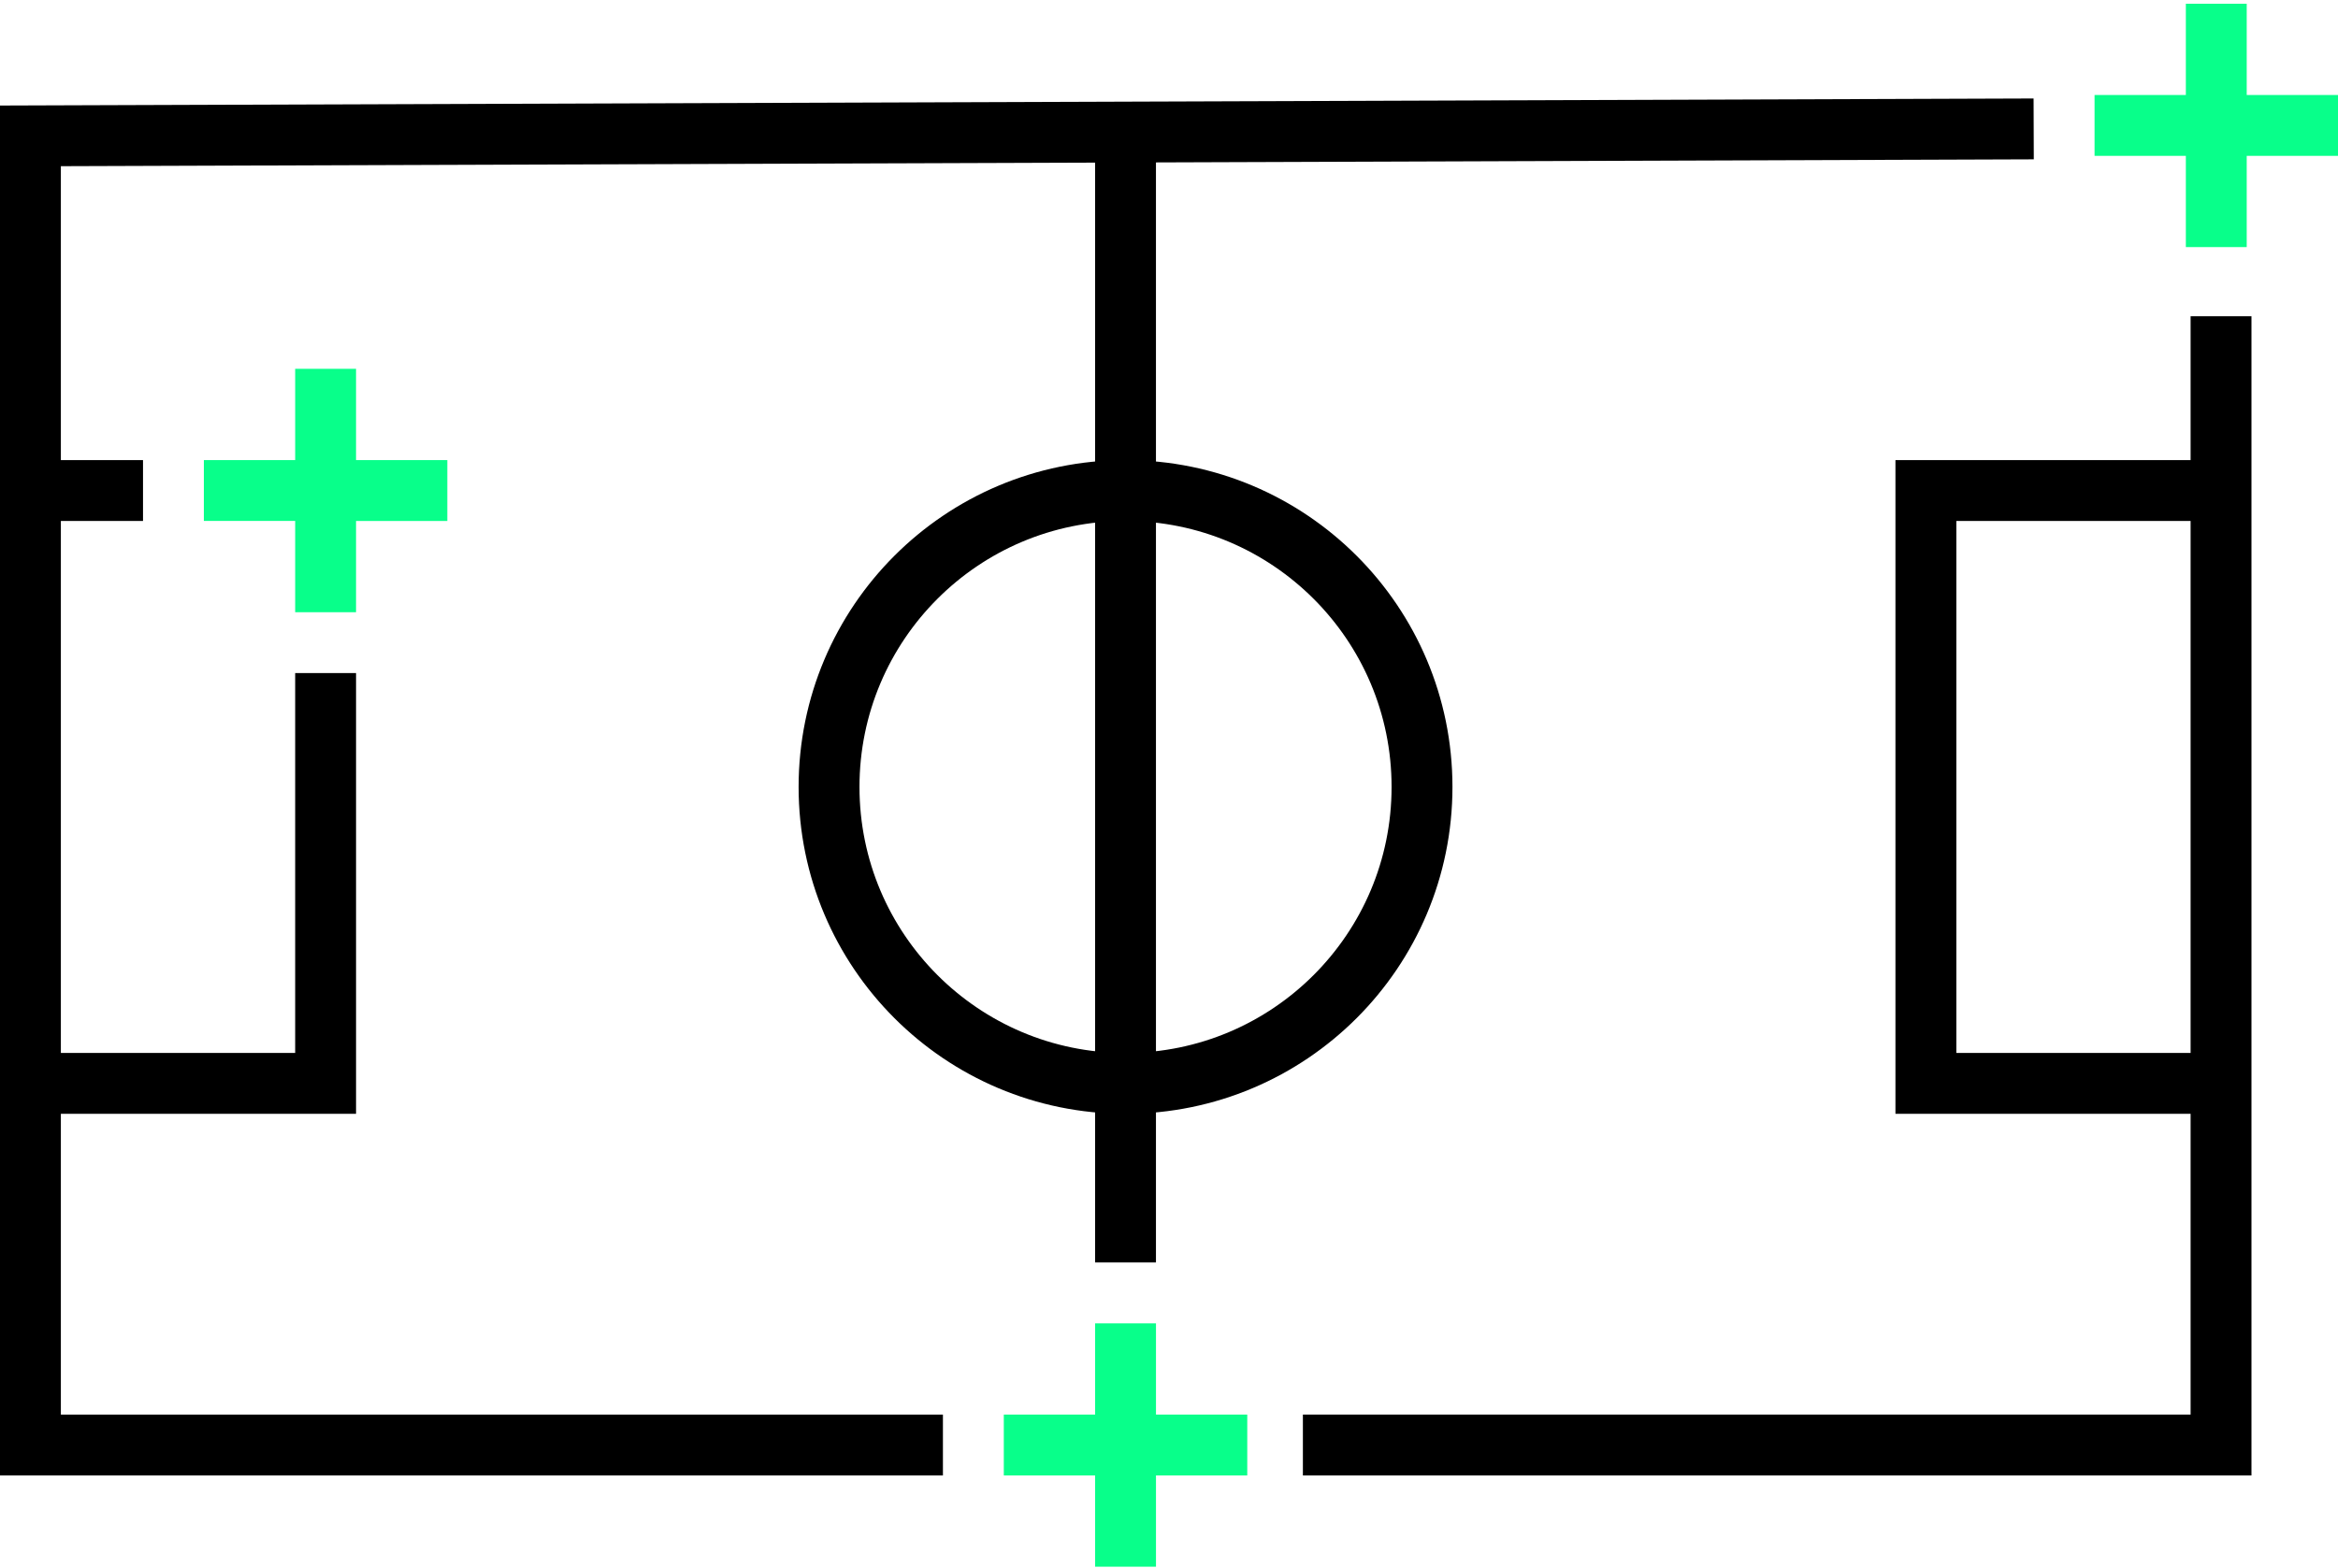
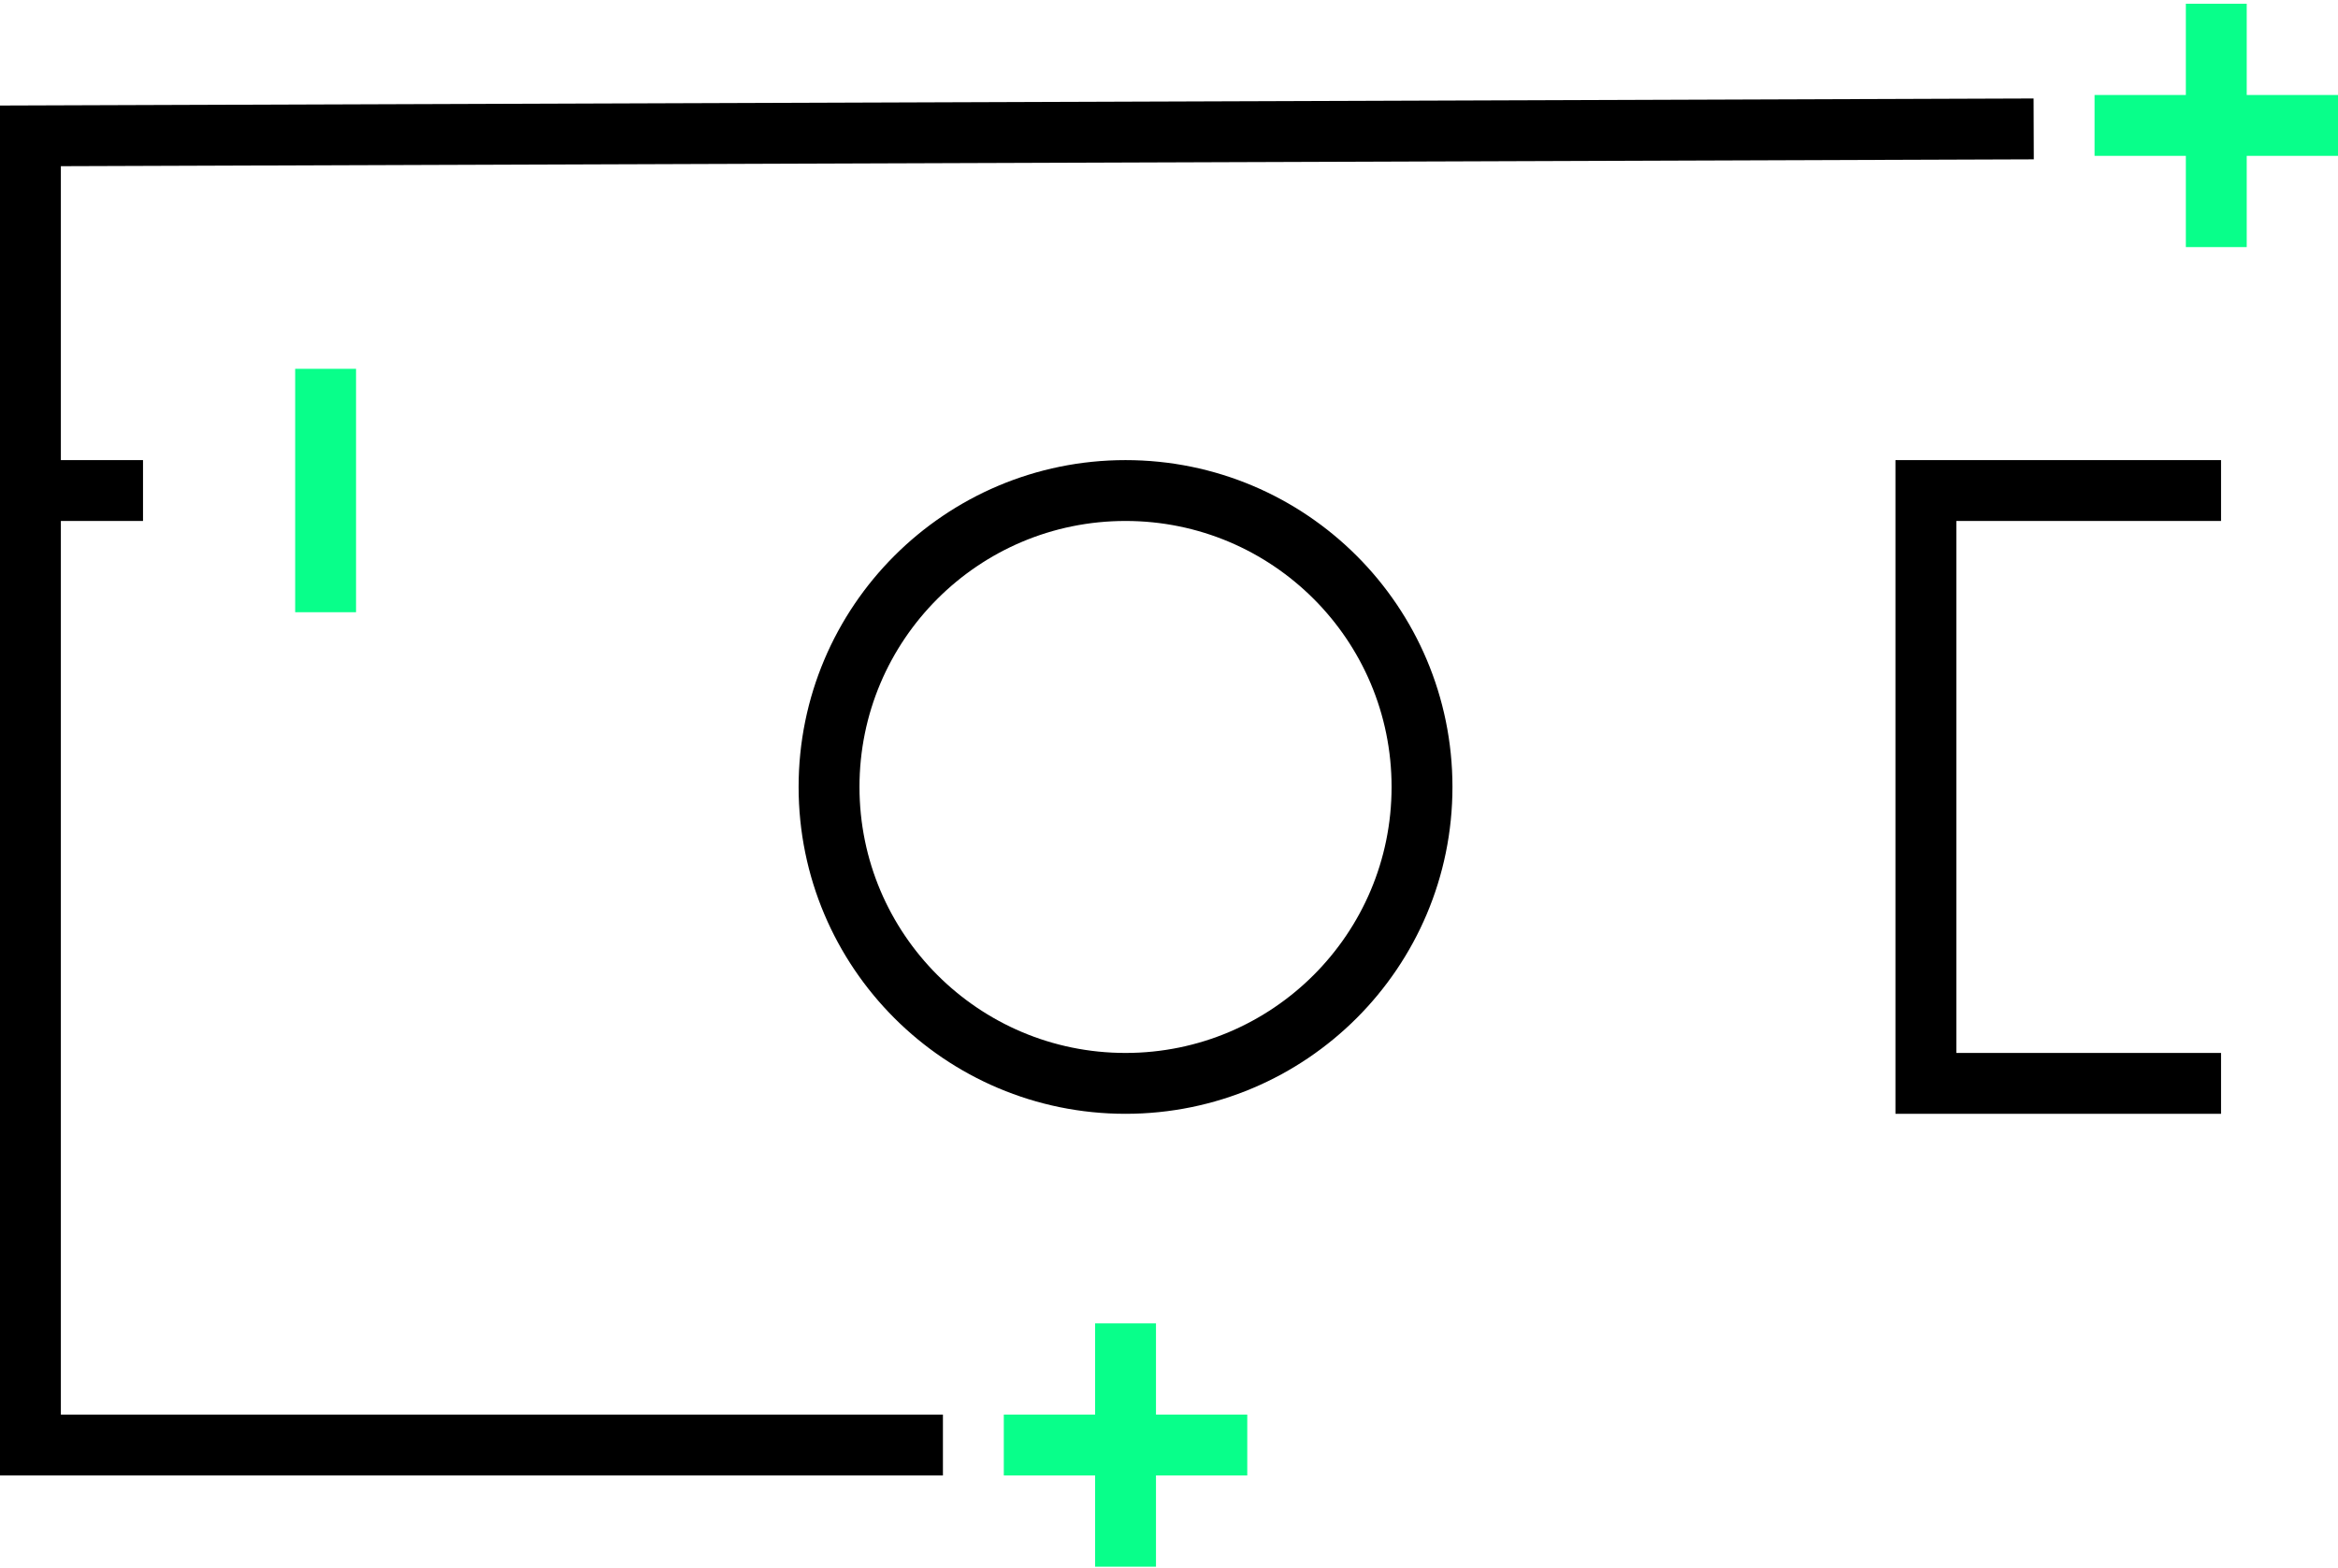
<svg xmlns="http://www.w3.org/2000/svg" width="82" height="55" viewBox="0 0 82 55" fill="none">
  <g clip-path="url(#clip0_34_12776)">
    <path d="M77.731 0.131L77.731 8.669" stroke="#08FF8A" stroke-width="2.135" stroke-miterlimit="10" />
    <path d="M73.462 4.4L82 4.4" stroke="#08FF8A" stroke-width="2.135" stroke-miterlimit="10" />
    <path d="M39.476 46.422L39.476 54.96" stroke="#08FF8A" stroke-width="2.135" stroke-miterlimit="10" />
    <path d="M35.206 50.691L43.745 50.691" stroke="#08FF8A" stroke-width="2.135" stroke-miterlimit="10" />
    <path d="M33.071 50.691L1.067 50.691L1.067 4.766L71.327 4.522" stroke="black" stroke-width="2.135" stroke-miterlimit="10" />
-     <path d="M77.898 11.093L77.898 50.691L45.696 50.691" stroke="black" stroke-width="2.135" stroke-miterlimit="10" />
    <path d="M29.077 27.606C29.077 33.349 33.732 38.005 39.475 38.005C45.218 38.005 49.874 33.349 49.874 27.606C49.874 21.863 45.218 17.208 39.475 17.208C33.732 17.208 29.077 21.863 29.077 27.606Z" stroke="black" stroke-width="2.135" stroke-miterlimit="10" />
-     <path d="M39.475 44.287L39.475 4.522" stroke="black" stroke-width="2.135" stroke-miterlimit="10" />
    <path d="M1.067 17.208L5.016 17.208" stroke="black" stroke-width="2.135" stroke-miterlimit="10" />
-     <path d="M11.42 23.611L11.42 38.005L1.067 38.005" stroke="black" stroke-width="2.135" stroke-miterlimit="10" />
    <path d="M77.898 38.005L67.546 38.005L67.546 17.208L77.898 17.208" stroke="black" stroke-width="2.135" stroke-miterlimit="10" />
    <path d="M11.42 12.938L11.42 21.477" stroke="#08FF8A" stroke-width="2.135" stroke-miterlimit="10" />
-     <path d="M7.15 17.207L15.689 17.208" stroke="#08FF8A" stroke-width="2.135" stroke-miterlimit="10" />
  </g>
  <defs>
    <clipPath id="clip0_34_12776">
      <rect width="54.829" height="82" fill="white" transform="translate(82 0.13) rotate(90)" />
    </clipPath>
  </defs>
</svg>